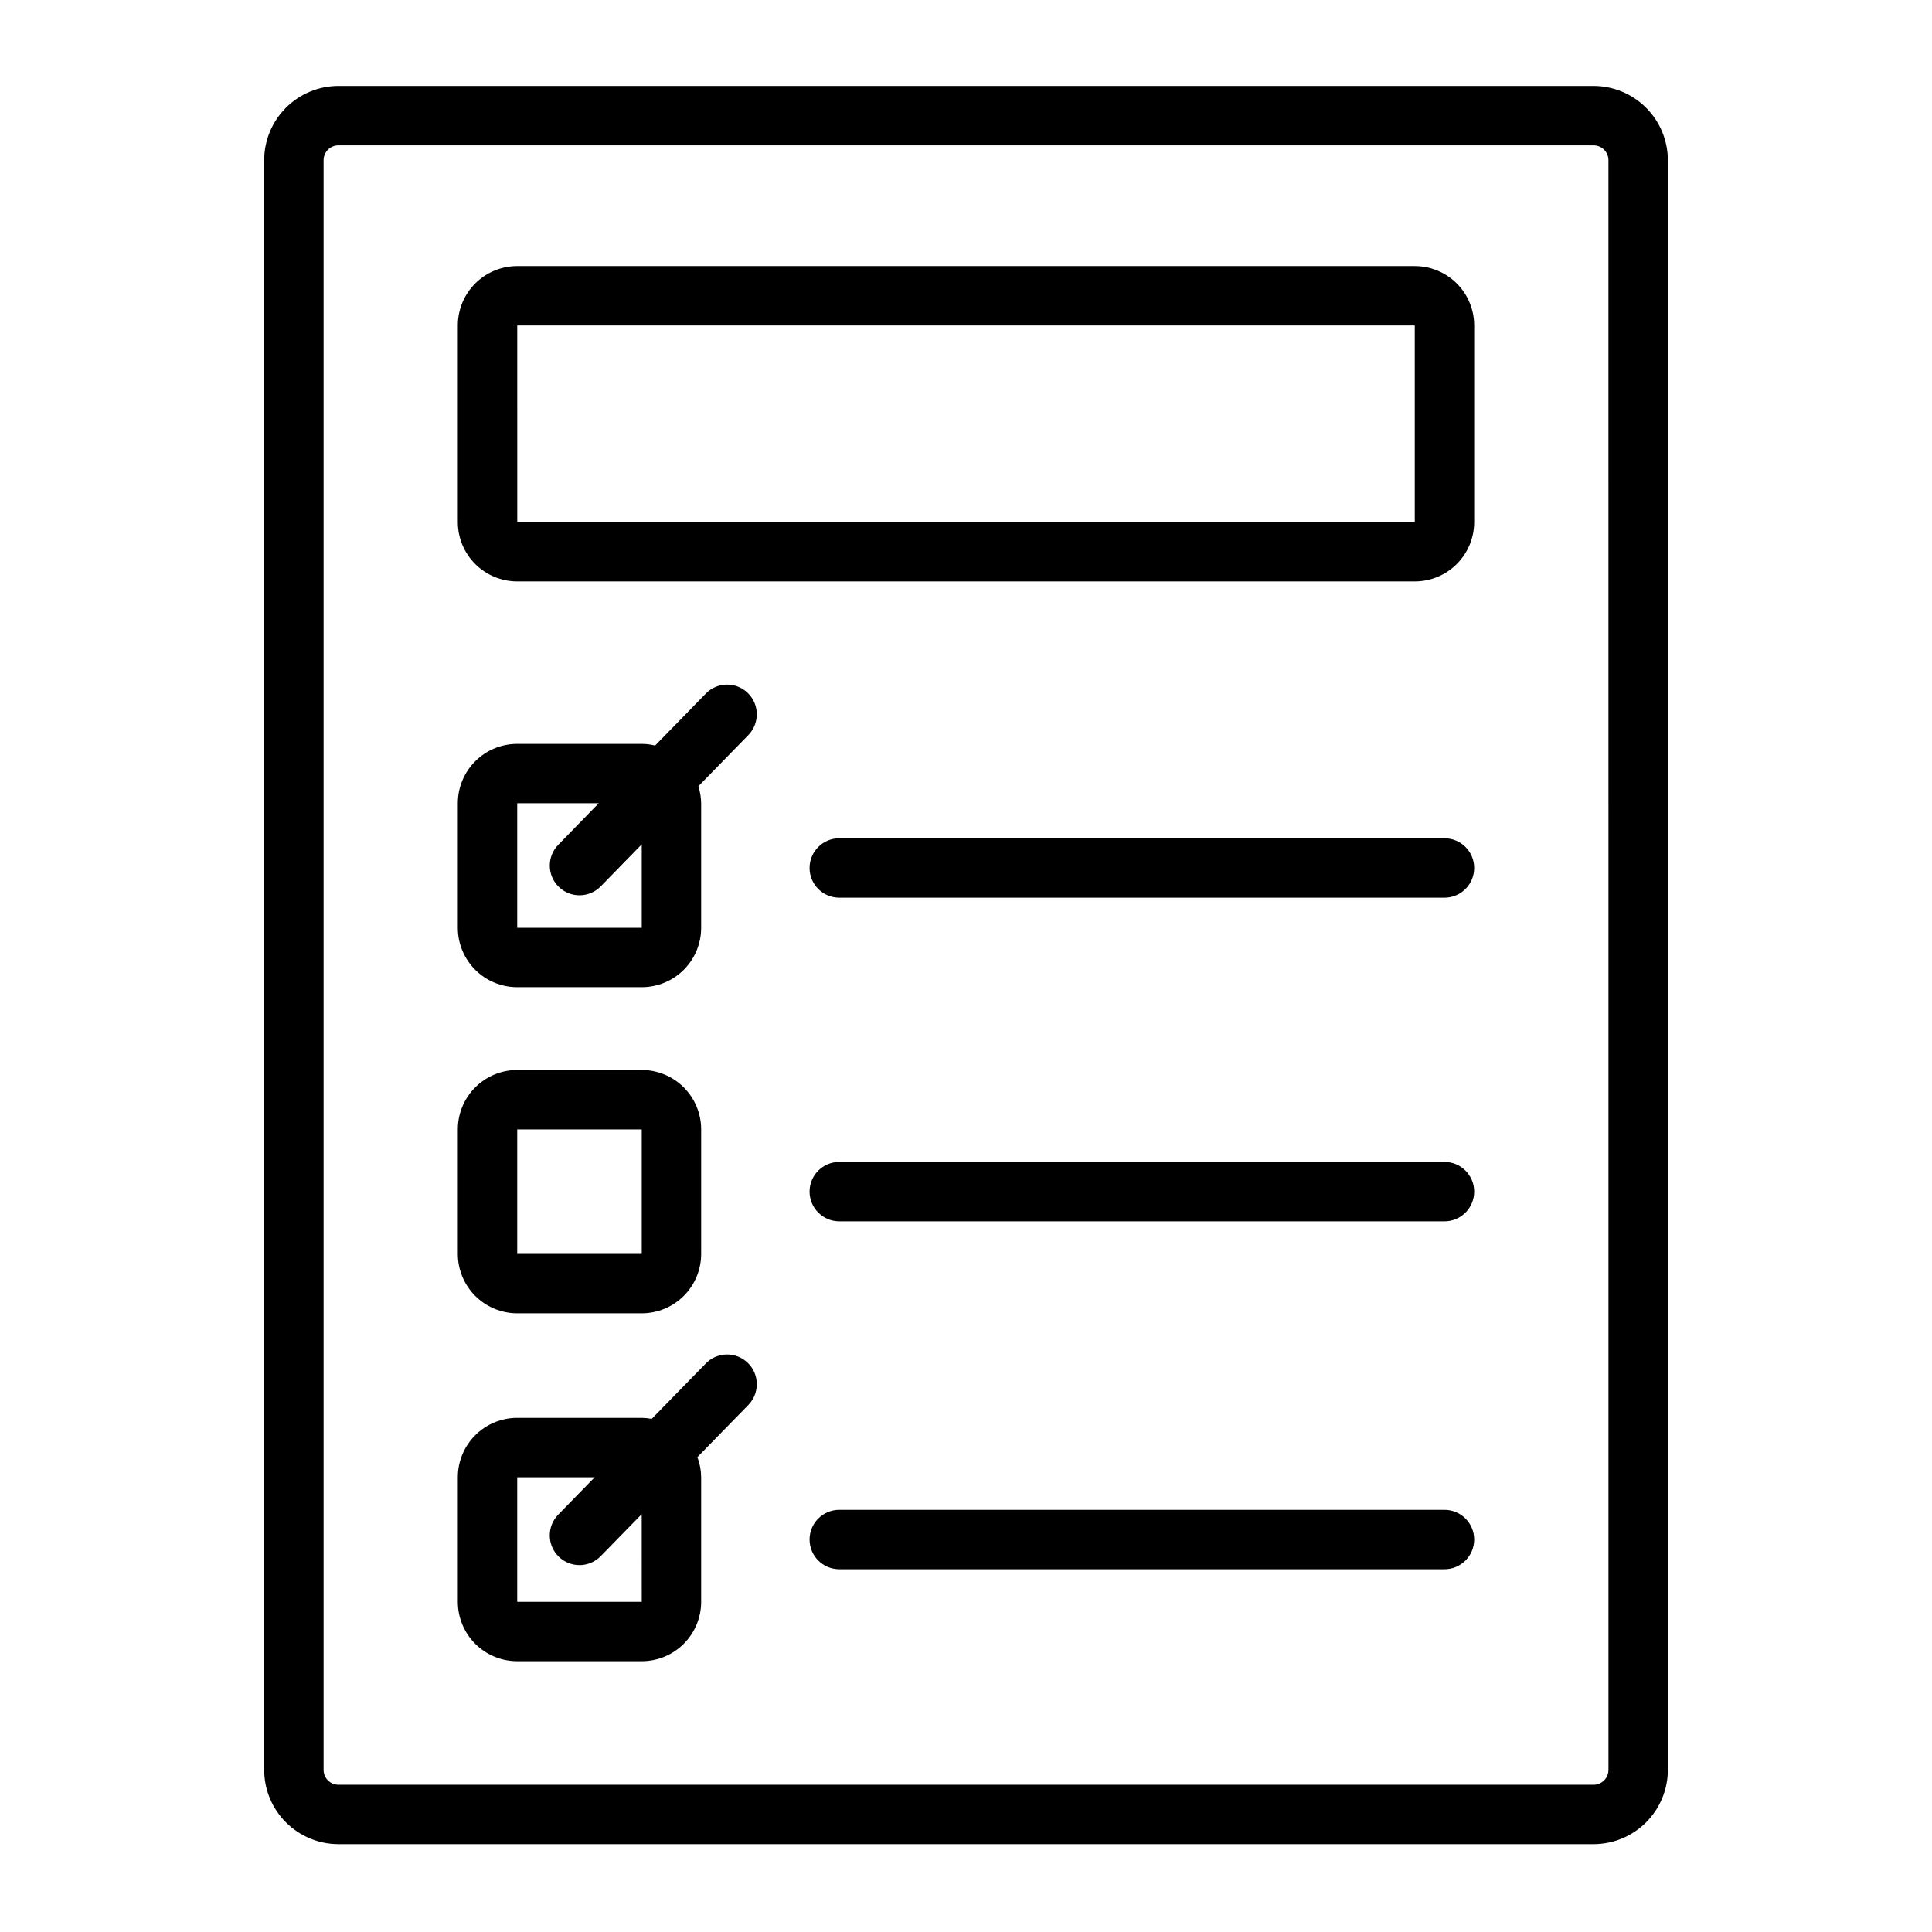
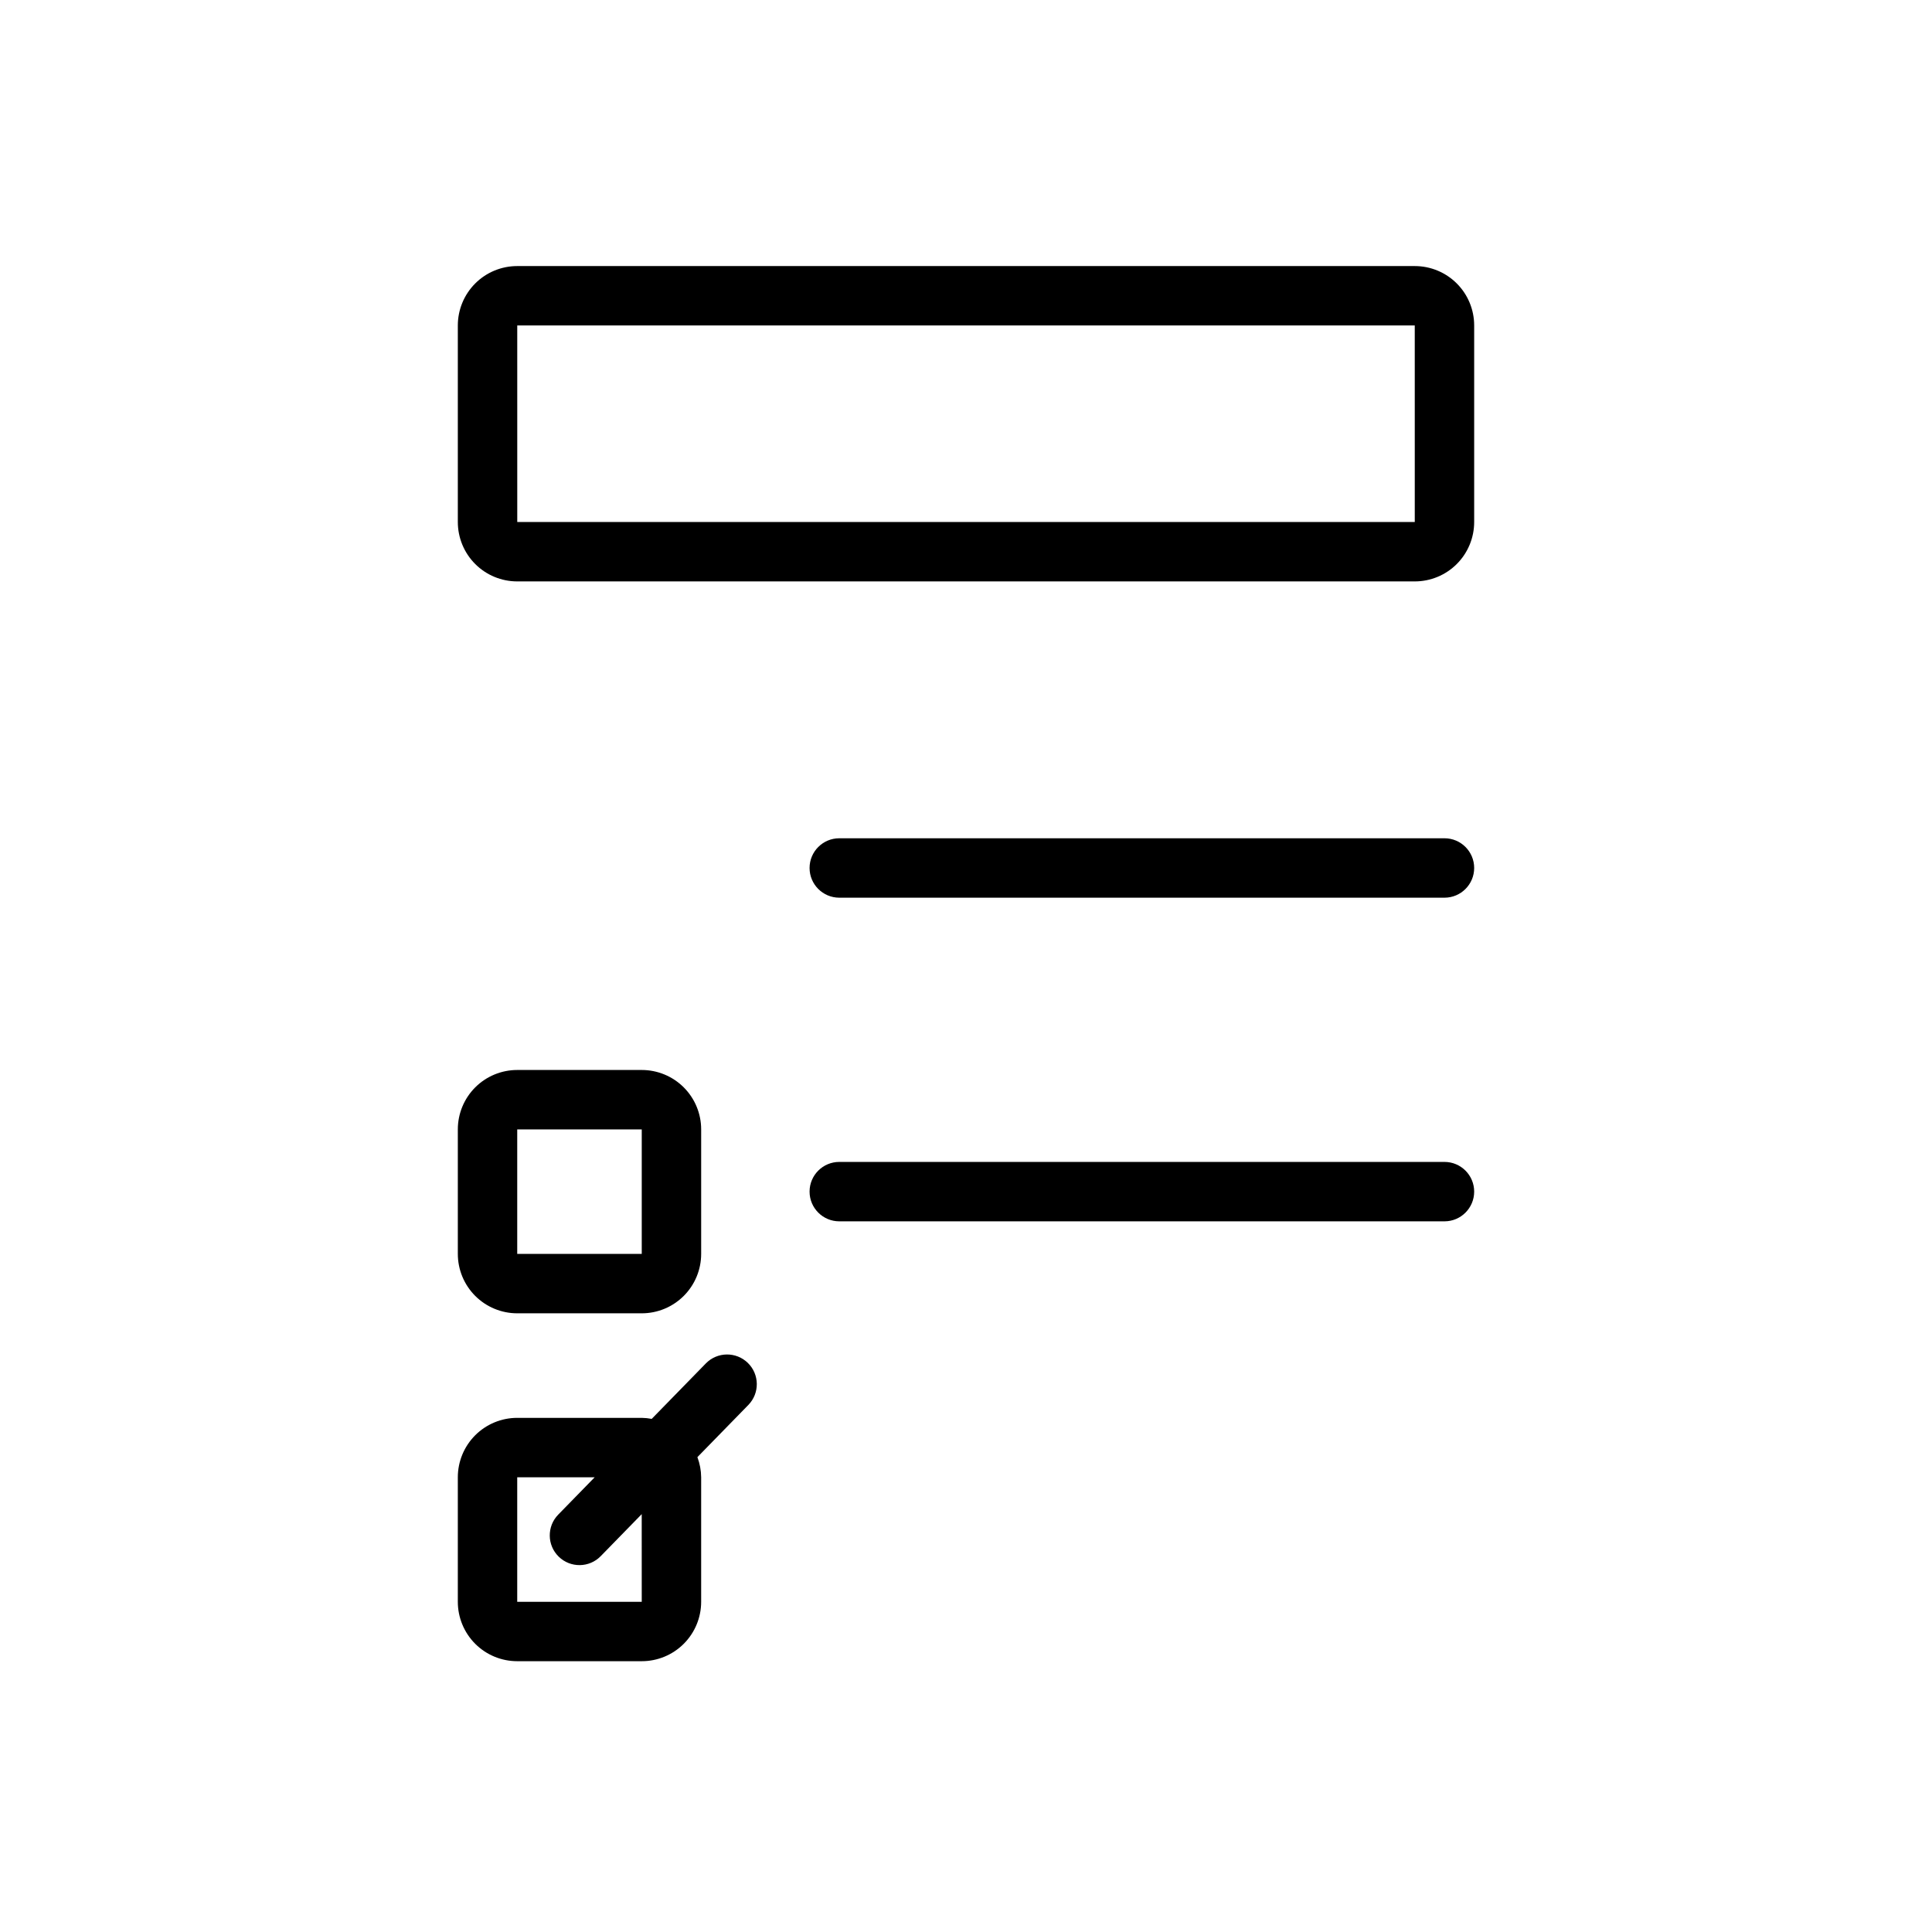
<svg xmlns="http://www.w3.org/2000/svg" fill="#000000" width="800px" height="800px" version="1.1" viewBox="144 144 512 512">
  <g>
-     <path d="m566.32 166.77h-332.63c-5.219 0.008-10.223 2.082-13.91 5.773-3.691 3.688-5.766 8.691-5.769 13.906v426.59c0.004 5.219 2.078 10.219 5.769 13.91 3.688 3.688 8.691 5.766 13.91 5.769h332.63c5.215-0.004 10.219-2.082 13.906-5.769 3.691-3.691 5.766-8.691 5.773-13.91v-426.59c-0.008-5.215-2.082-10.219-5.773-13.906-3.688-3.691-8.691-5.766-13.906-5.773zm3.938 446.27h-0.004c0 1.043-0.414 2.047-1.152 2.785-0.738 0.734-1.738 1.152-2.781 1.152h-332.63c-2.176 0-3.938-1.762-3.938-3.938v-426.59c0-2.172 1.762-3.934 3.938-3.934h332.63c1.043 0 2.043 0.414 2.781 1.152 0.738 0.738 1.152 1.738 1.152 2.781z" />
    <path d="m518.93 214.51h-237.86c-4.176 0-8.18 1.656-11.133 4.609-2.949 2.953-4.609 6.957-4.609 11.133v52.086c0 4.176 1.66 8.18 4.609 11.133 2.953 2.953 6.957 4.609 11.133 4.609h237.86c4.176 0 8.18-1.656 11.133-4.609s4.609-6.957 4.609-11.133v-52.086c0-4.176-1.656-8.18-4.609-11.133-2.953-2.953-6.957-4.609-11.133-4.609zm0 67.828h-237.85l-0.004-52.086h237.85z" />
    <path d="m281.07 492.04h33c4.176 0 8.18-1.66 11.133-4.613s4.613-6.957 4.613-11.133v-32.996c0-4.176-1.66-8.18-4.613-11.133-2.953-2.949-6.957-4.609-11.133-4.609h-33c-4.176 0-8.18 1.66-11.133 4.609-2.949 2.953-4.609 6.957-4.609 11.133v32.996c0 4.176 1.66 8.18 4.609 11.133 2.953 2.953 6.957 4.613 11.133 4.613zm0-48.738h33v32.996h-33z" />
    <path d="m526.8 366.15h-160.38c-4.348 0-7.875 3.523-7.875 7.871 0 4.348 3.527 7.875 7.875 7.875h160.38c4.348 0 7.871-3.527 7.871-7.875 0-4.348-3.523-7.871-7.871-7.871z" />
    <path d="m526.8 451.92h-160.38c-4.348 0-7.875 3.523-7.875 7.871 0 4.348 3.527 7.875 7.875 7.875h160.38c4.348 0 7.871-3.527 7.871-7.875 0-4.348-3.523-7.871-7.871-7.871z" />
-     <path d="m526.8 544.12h-160.38c-4.348 0-7.875 3.523-7.875 7.871s3.527 7.871 7.875 7.871h160.38c4.348 0 7.871-3.523 7.871-7.871s-3.523-7.871-7.871-7.871z" />
-     <path d="m331.05 327.8-13.434 13.777c-1.16-0.285-2.348-0.434-3.543-0.441h-33.004c-4.176 0-8.18 1.656-11.133 4.609-2.949 2.953-4.609 6.957-4.609 11.133v32.996c0 4.176 1.66 8.18 4.609 11.133 2.953 2.953 6.957 4.609 11.133 4.609h33c4.176 0 8.18-1.656 11.133-4.609s4.613-6.957 4.613-11.133v-33.004c-0.023-1.531-0.27-3.047-0.738-4.508l13.246-13.566c3.035-3.113 2.977-8.098-0.137-11.133-3.113-3.039-8.098-2.977-11.137 0.137zm-16.98 62.066h-33v-32.996h21.605l-10.738 11.02c-3.035 3.113-2.973 8.098 0.137 11.137 3.113 3.035 8.098 2.973 11.133-0.137l10.863-11.129z" />
    <path d="m331.05 505.33-14.34 14.688c-0.871-0.164-1.754-0.254-2.641-0.27h-33c-4.176 0-8.18 1.66-11.133 4.613-2.949 2.953-4.609 6.957-4.609 11.133v33c0 4.176 1.66 8.18 4.609 11.133 2.953 2.953 6.957 4.609 11.133 4.609h33c4.176 0 8.18-1.656 11.133-4.609s4.613-6.957 4.613-11.133v-33c-0.016-1.824-0.355-3.629-0.996-5.336l13.504-13.832c3.035-3.113 2.977-8.098-0.137-11.137-3.113-3.035-8.098-2.973-11.137 0.141zm-16.98 63.164h-33v-33h20.527l-9.668 9.906c-3.035 3.113-2.973 8.098 0.137 11.133 3.113 3.039 8.098 2.977 11.133-0.137l10.863-11.133z" />
  </g>
</svg>